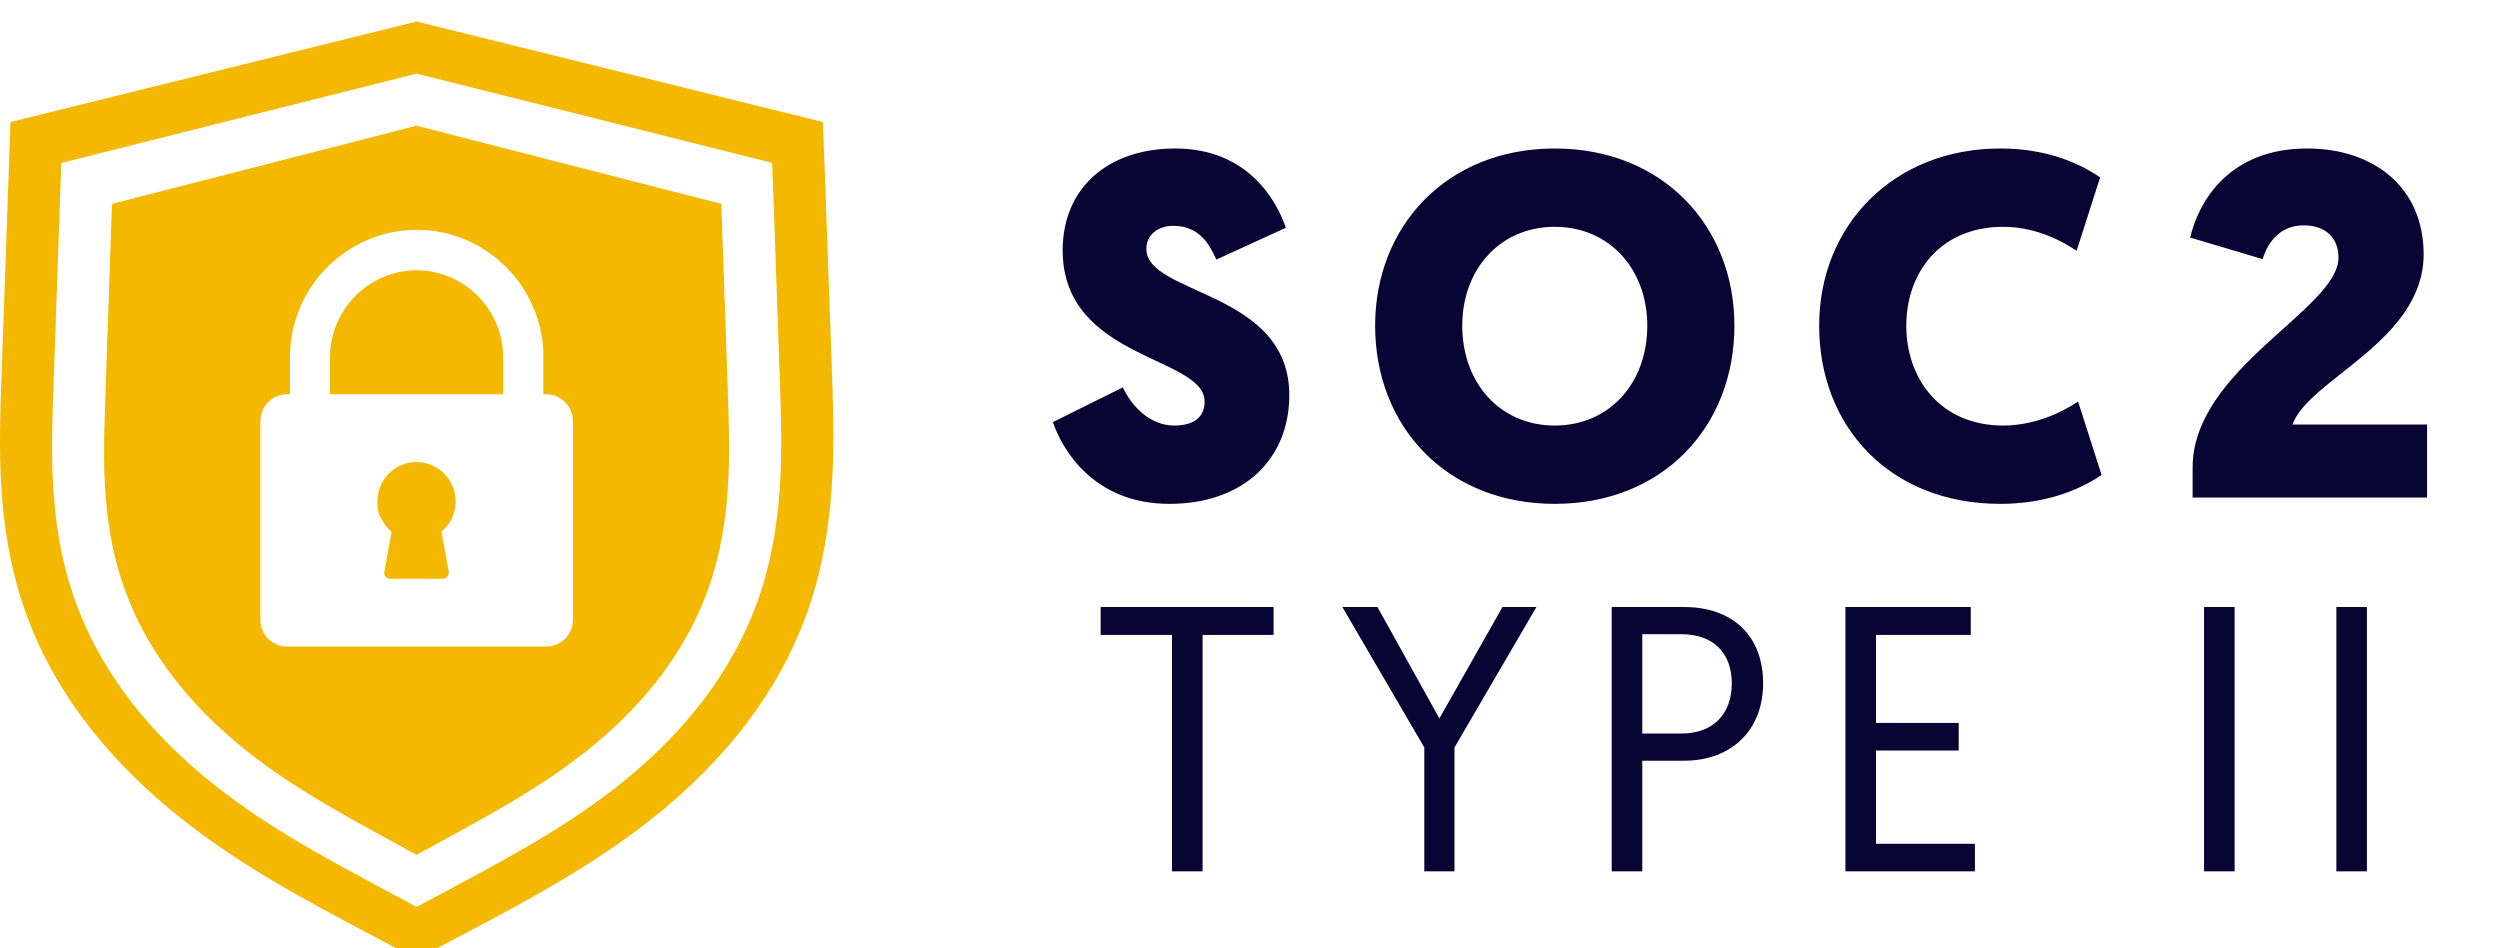
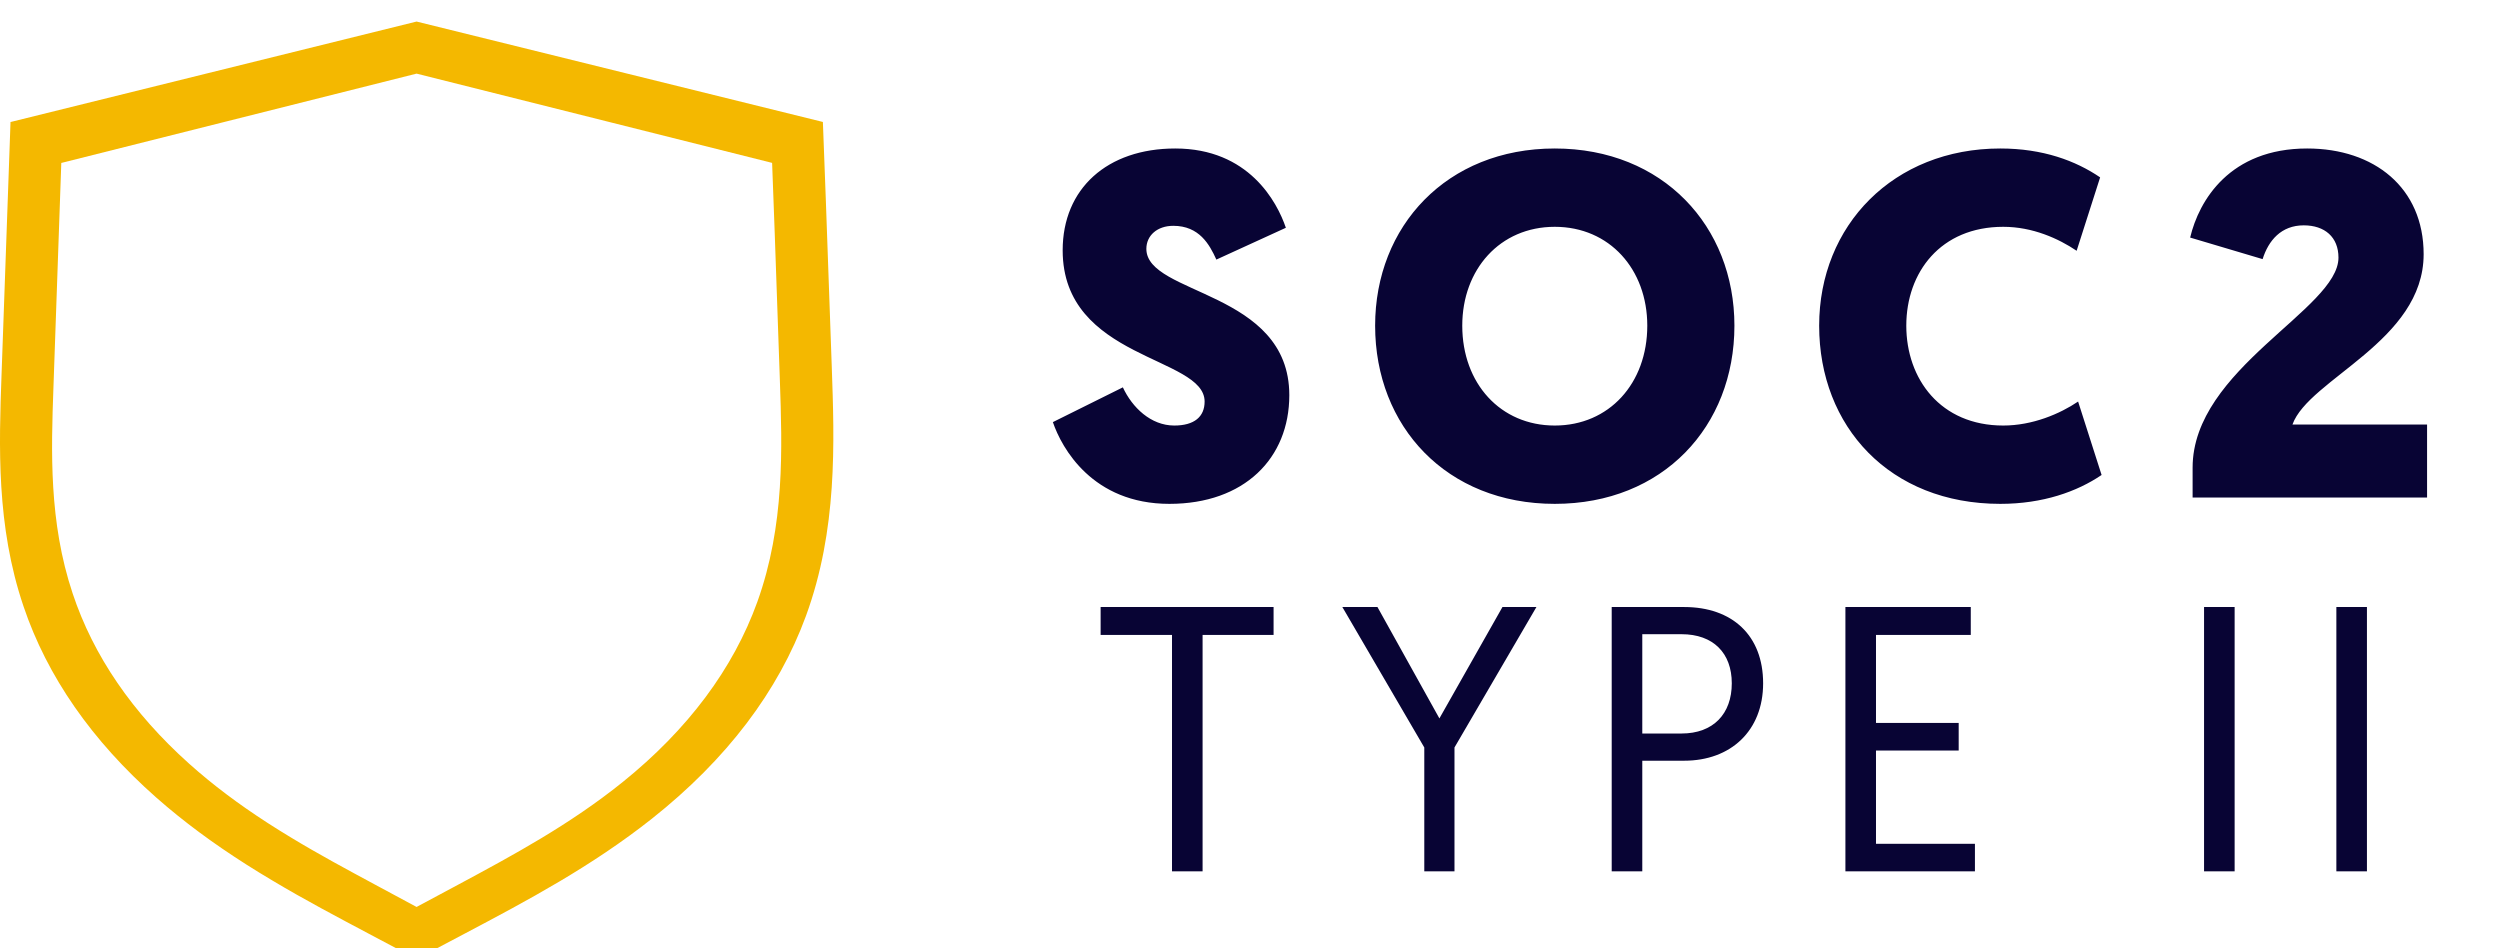
<svg xmlns="http://www.w3.org/2000/svg" width="116" height="44" viewBox="0 0 116 44" fill="none">
  <g clip-path="url(#clip0_226_394)">
    <path d="M54.532 6.89C57.938 6.89 59.256 9.365 59.664 10.569L56.439 12.045C56.121 11.341 55.644 10.478 54.441 10.478C53.691 10.478 53.191 10.932 53.191 11.546C53.191 13.703 59.824 13.476 59.824 18.337C59.824 21.267 57.734 23.379 54.259 23.379C50.693 23.379 49.262 20.79 48.853 19.586L52.101 17.973C52.533 18.904 53.396 19.745 54.486 19.745C55.417 19.745 55.894 19.336 55.894 18.632C55.894 16.52 49.308 16.701 49.308 11.614C49.308 8.752 51.374 6.89 54.532 6.89ZM72.141 23.379C67.122 23.379 63.806 19.79 63.806 15.111C63.806 10.501 67.122 6.89 72.141 6.89C77.161 6.89 80.477 10.501 80.477 15.111C80.477 19.79 77.161 23.379 72.141 23.379ZM72.141 10.524C69.598 10.524 67.849 12.5 67.849 15.111C67.849 17.791 69.62 19.745 72.141 19.745C74.662 19.745 76.434 17.791 76.434 15.111C76.434 12.5 74.685 10.524 72.141 10.524ZM92.813 23.379C87.68 23.379 84.409 19.79 84.409 15.111C84.409 10.456 87.861 6.89 92.813 6.89C94.789 6.89 96.31 7.457 97.446 8.23L96.356 11.636C95.515 11.069 94.312 10.524 92.949 10.524C90.042 10.524 88.452 12.636 88.452 15.111C88.452 17.587 90.042 19.745 92.949 19.745C94.312 19.745 95.584 19.2 96.424 18.632L97.514 22.039C96.378 22.811 94.789 23.379 92.813 23.379ZM112.616 23.084H101.737V21.698C101.737 17.11 108.505 14.339 108.505 11.954C108.505 11.001 107.869 10.456 106.893 10.456C105.848 10.456 105.257 11.159 104.985 12.023L101.623 11.023C102.032 9.297 103.463 6.89 107.052 6.89C110.163 6.89 112.457 8.707 112.457 11.796C112.457 15.838 107.12 17.587 106.37 19.699H112.616V23.084Z" fill="#080434" />
    <path d="M54.381 40.43V29.462H51.069V28.166H59.094V29.462H55.8V40.43H54.381ZM66.087 40.43V34.683L62.285 28.166H63.914L66.788 33.334L69.714 28.166H71.29L67.488 34.683V40.43H66.087ZM74.783 40.43V28.166H78.147C80.372 28.166 81.809 29.48 81.809 31.705C81.809 33.912 80.302 35.297 78.147 35.297H76.202V40.43H74.783ZM76.202 34.035H78.024C79.496 34.035 80.355 33.124 80.355 31.705C80.355 30.303 79.496 29.427 78.024 29.427H76.202V34.035ZM85.627 40.43V28.166H91.444V29.462H87.046V33.544H90.883V34.824H87.046V39.151H91.637V40.43H85.627ZM102.268 40.43V28.166H103.687V40.43H102.268ZM108.407 40.43V28.166H109.826V40.43H108.407Z" fill="#080434" />
-     <path d="M33.466 9.458L33.568 12.283L33.774 18.291C33.867 21.045 33.975 24.166 32.878 27.281C31.918 30 30.114 32.465 27.517 34.6C25.421 36.323 23.166 37.563 20.986 38.757L19.326 39.666L17.67 38.757C16.572 38.153 15.435 37.533 14.313 36.836C13.049 36.059 11.972 35.291 11.016 34.493C10.767 34.284 10.516 34.066 10.271 33.842C8.028 31.789 6.469 29.466 5.646 26.935C4.696 24.028 4.794 21.142 4.883 18.59L5.195 9.459L19.326 5.833L33.466 9.458ZM19.339 10.666C17.714 10.666 16.247 11.33 15.181 12.401C14.114 13.472 13.454 14.952 13.454 16.578V18.294H13.32C12.977 18.294 12.666 18.434 12.444 18.657C12.222 18.88 12.083 19.192 12.083 19.537V28.763C12.083 29.101 12.222 29.414 12.444 29.637C12.673 29.86 12.978 30 13.32 30H25.345C25.687 30 25.998 29.86 26.221 29.637C26.443 29.414 26.583 29.107 26.583 28.763V19.537C26.583 19.192 26.443 18.88 26.221 18.657C25.992 18.434 25.687 18.294 25.345 18.294H25.211V16.578H25.218C25.218 14.952 24.557 13.472 23.491 12.401C22.424 11.33 20.964 10.667 19.339 10.666ZM19.329 21.437C19.823 21.438 20.279 21.648 20.608 21.972C20.938 22.297 21.141 22.757 21.141 23.26C21.141 23.573 21.065 23.866 20.926 24.127C20.811 24.338 20.665 24.516 20.481 24.669L20.811 26.487C20.824 26.511 20.824 26.398 20.824 26.563C20.824 26.729 20.691 26.857 20.532 26.857H18.069C17.911 26.831 17.802 26.678 17.834 26.519L18.171 24.676C17.993 24.53 17.841 24.345 17.726 24.134C17.587 23.879 17.511 23.764 17.511 23.267C17.511 22.77 17.707 22.323 18.024 21.992L18.044 21.972C18.373 21.641 18.829 21.438 19.329 21.437ZM19.333 12.541C20.431 12.542 21.434 12.995 22.164 13.728C22.894 14.461 23.345 15.469 23.345 16.578V18.294H15.313V16.578C15.313 15.468 15.765 14.461 16.495 13.728C17.225 12.995 18.235 12.541 19.333 12.541ZM5.195 9.459L5.186 9.462L5.196 9.452L5.195 9.459Z" fill="#F4B800" />
    <path d="M38.182 5.659L38.319 9.292L38.594 17.016C38.718 20.557 38.862 24.57 37.398 28.575C36.118 32.071 33.713 35.241 30.251 37.985C27.455 40.2 24.451 41.795 21.544 43.33L19.329 44.5L17.121 43.33C15.658 42.553 14.142 41.755 12.646 40.86C10.961 39.861 9.524 38.873 8.25 37.848C7.917 37.58 7.583 37.299 7.257 37.012C4.265 34.372 2.187 31.385 1.09 28.131C-0.177 24.393 -0.046 20.681 0.071 17.401L0.488 5.662L19.329 1L38.182 5.659ZM2.844 7.561L2.845 7.552L2.833 7.563L2.844 7.561L2.479 17.996C2.376 20.912 2.261 24.211 3.37 27.533C4.33 30.426 6.149 33.08 8.767 35.427C9.052 35.682 9.344 35.932 9.635 36.17C10.749 37.082 12.008 37.959 13.482 38.848C14.791 39.643 16.117 40.353 17.398 41.044L19.329 42.083L21.268 41.044C23.811 39.679 26.44 38.261 28.887 36.292C31.916 33.852 34.019 31.035 35.14 27.928C36.42 24.367 36.294 20.801 36.186 17.653L35.946 10.787L35.826 7.558L19.329 3.416L2.844 7.561ZM0.488 5.662L0.477 5.666L0.489 5.652L0.488 5.662Z" fill="#F4B800" />
  </g>
  <defs>
    <clipPath id="clip0_226_394">
      <rect width="116" height="44" fill="white" />
    </clipPath>
  </defs>
</svg>